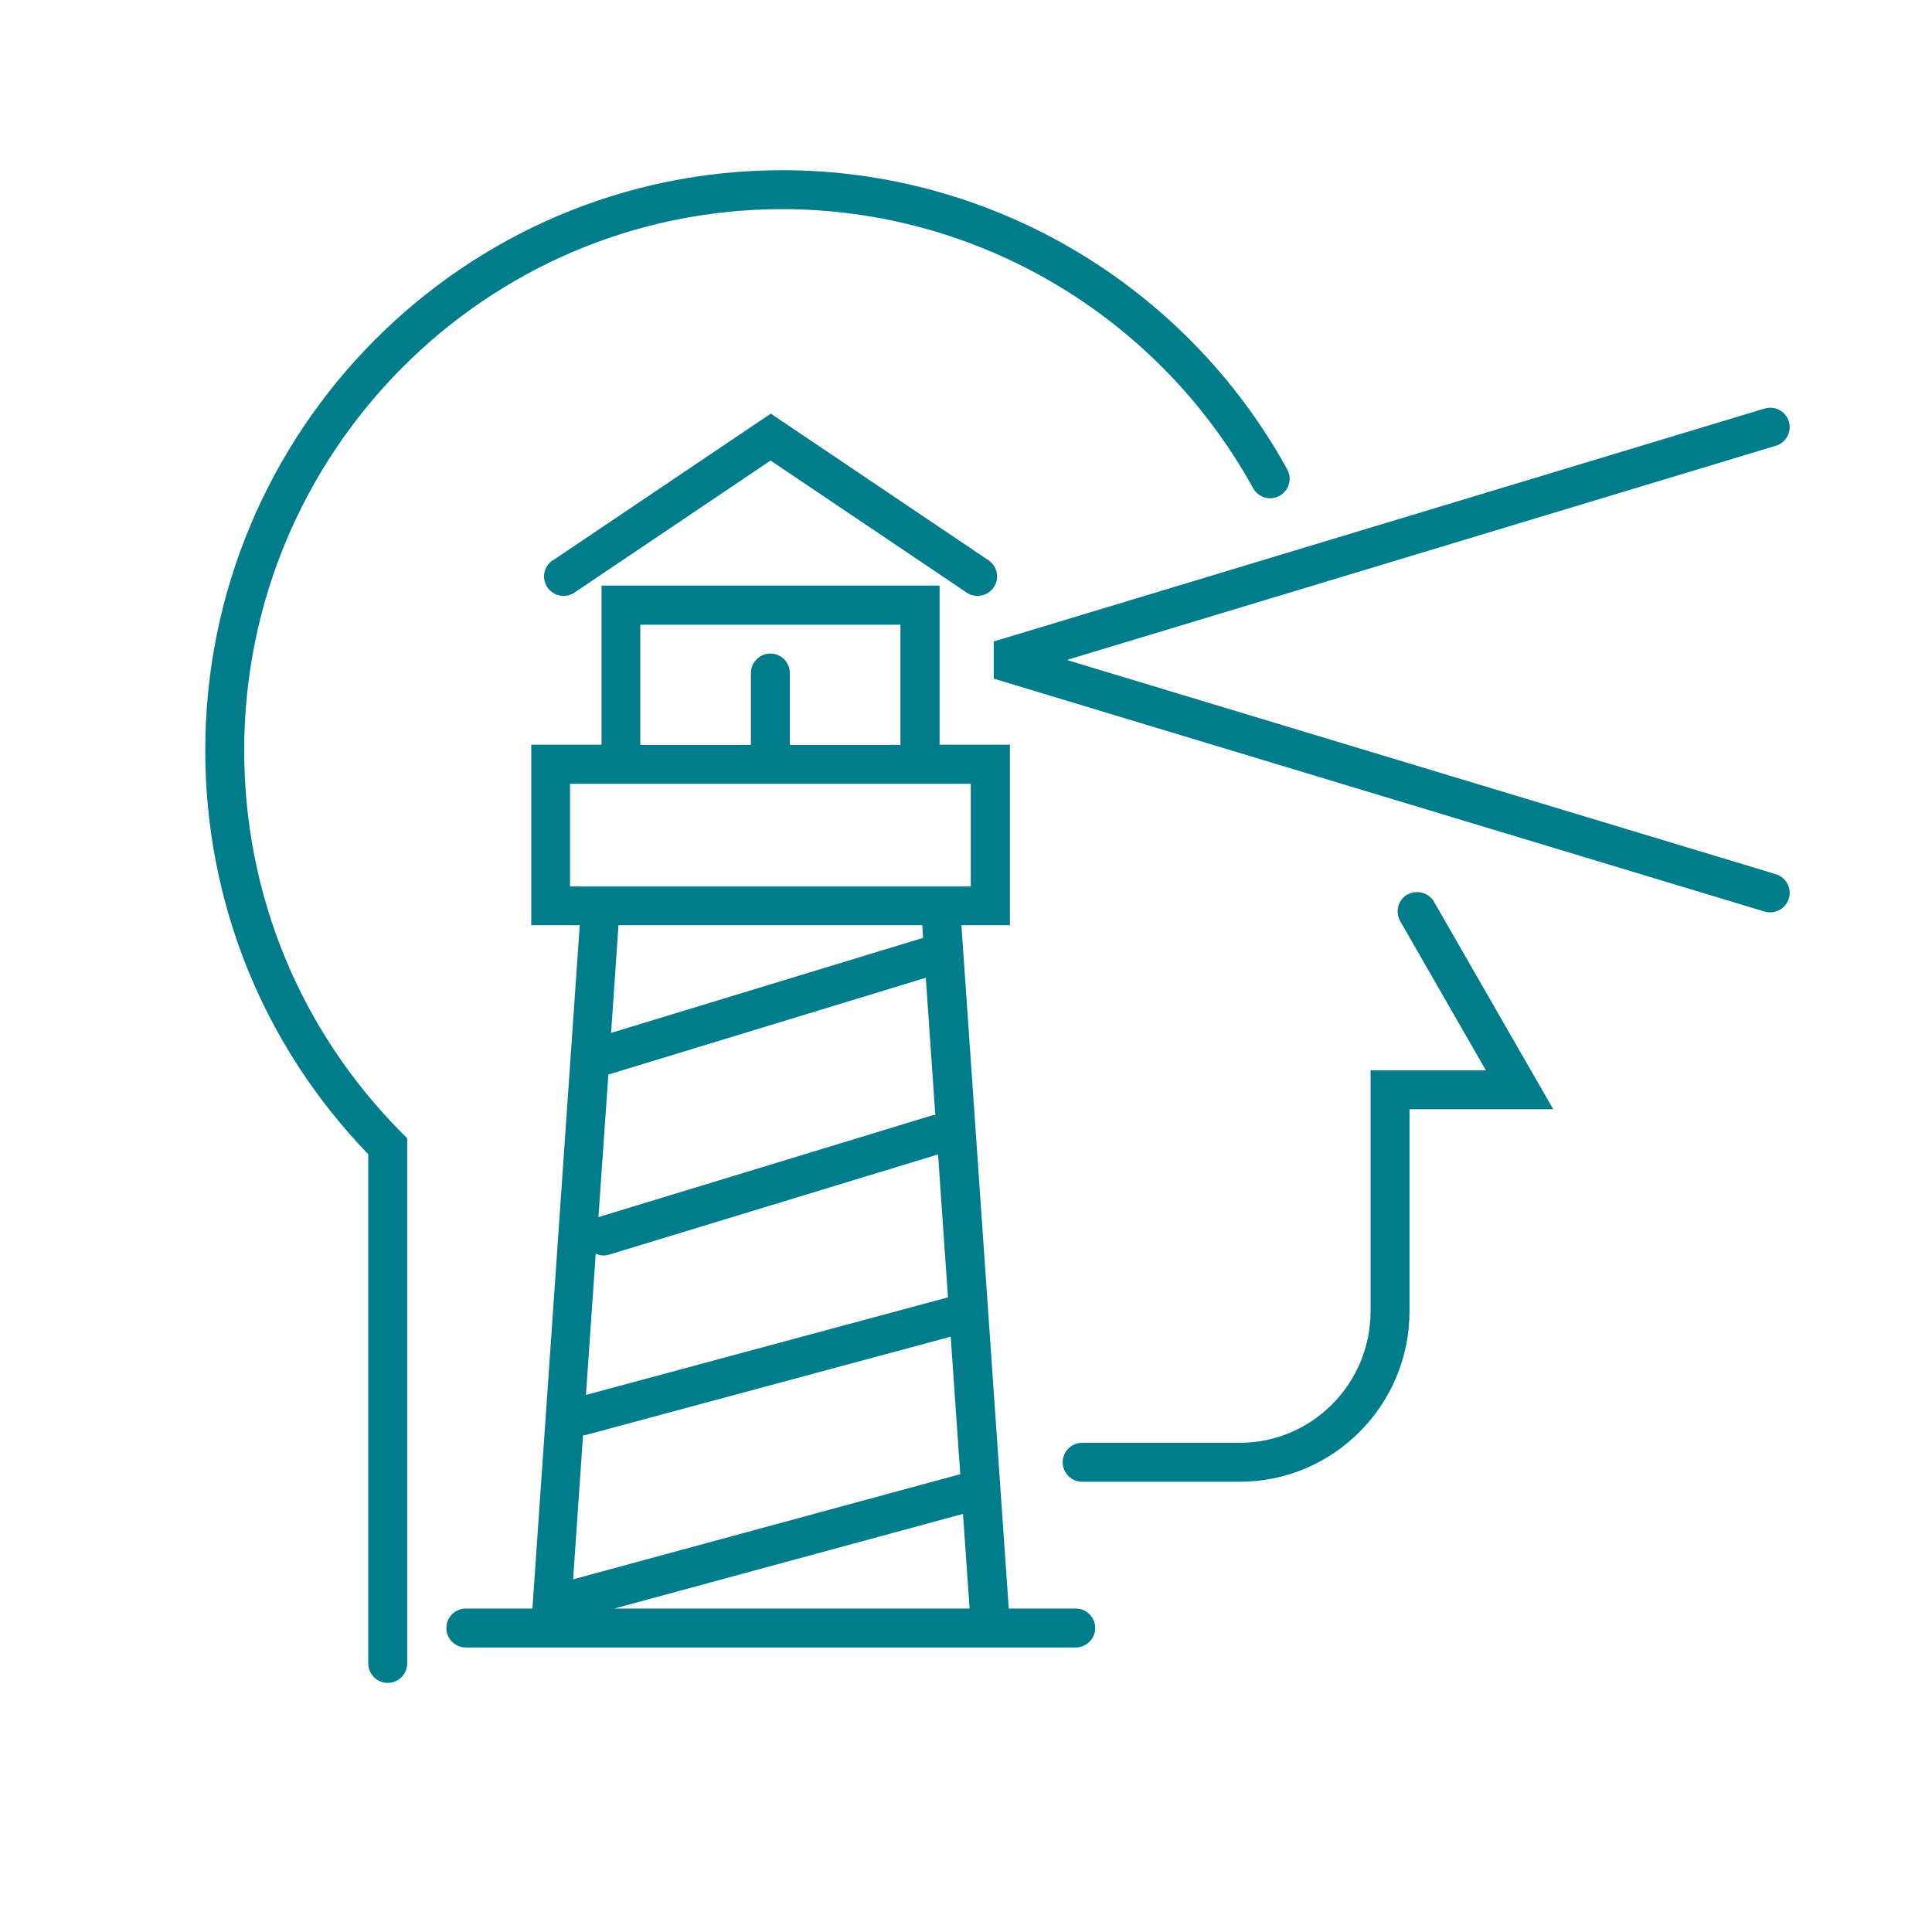
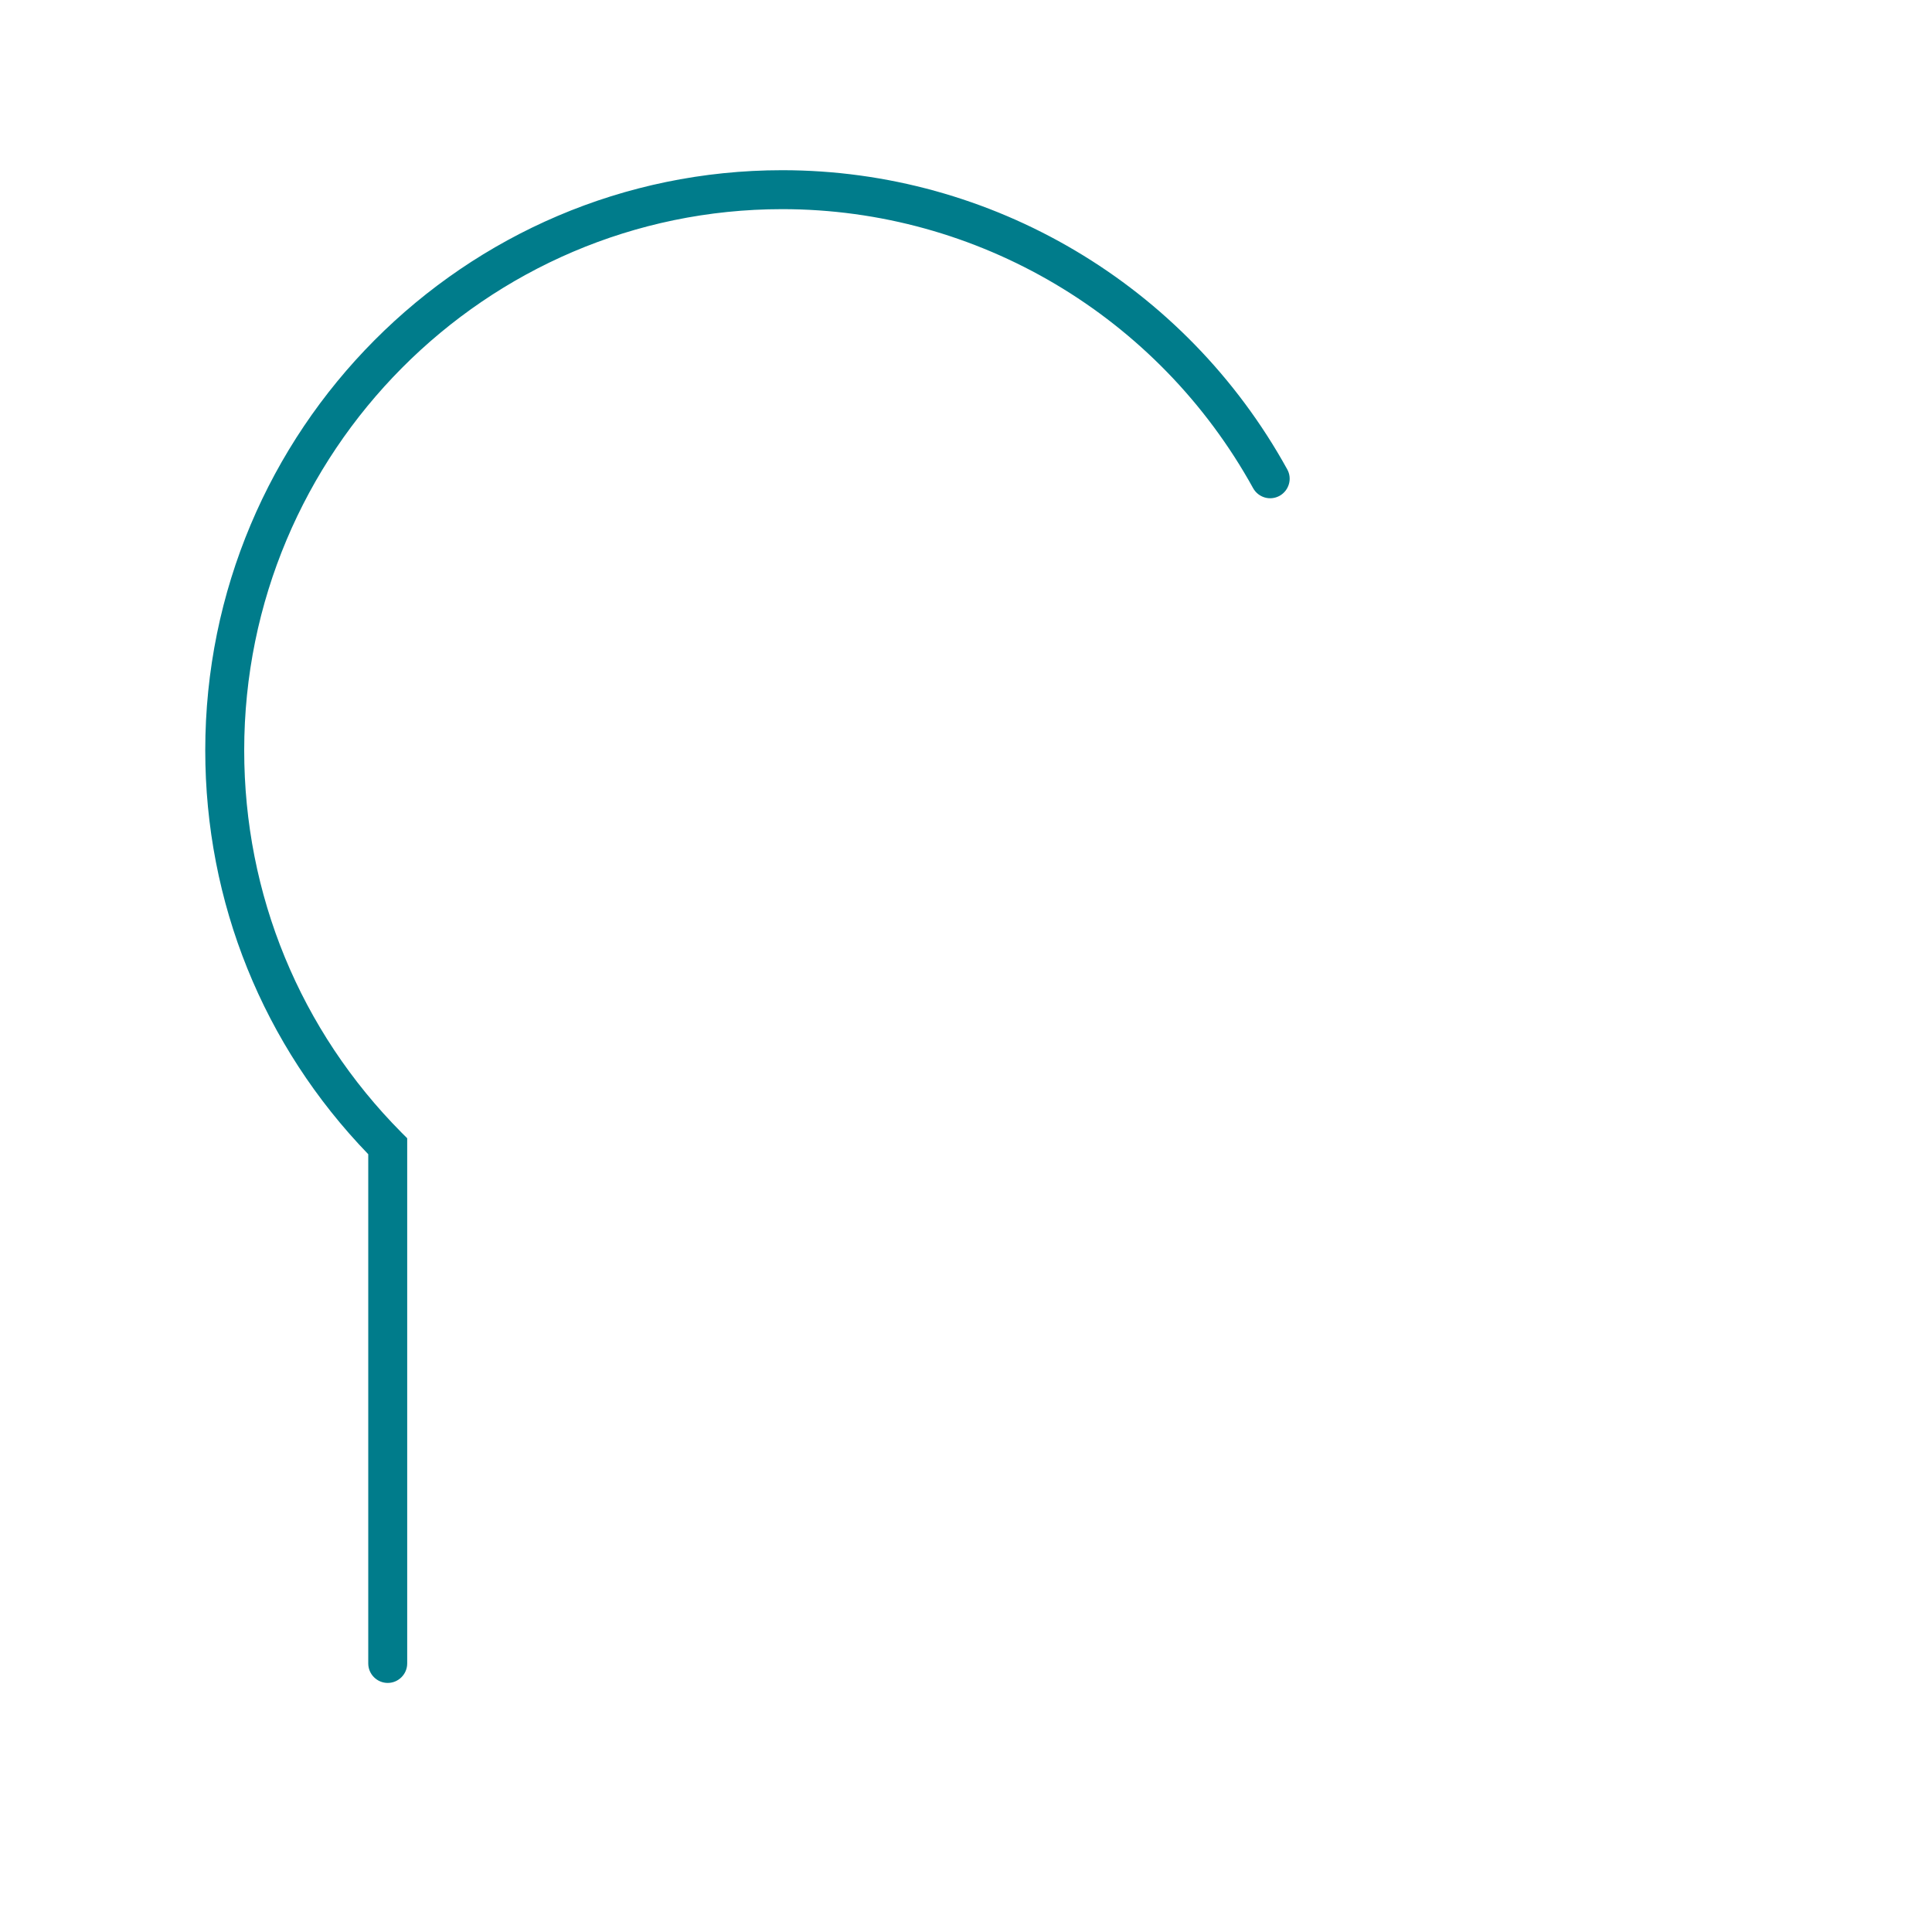
<svg xmlns="http://www.w3.org/2000/svg" id="Layer_2" data-name="Layer 2" viewBox="0 0 99.21 99.21">
  <defs>
    <style>
      .cls-1 {
        fill: #007c8b;
        stroke-width: 0px;
      }
    </style>
  </defs>
-   <path class="cls-1" d="M72.27,45.93c-.48.28-.64.89-.37,1.37l4.4,7.66h-5.92v12.37c0,3.73-3.01,6.76-6.72,6.76h-8.09c-.55,0-1,.45-1,1s.45,1,1,1h8.09c4.81,0,8.72-3.93,8.72-8.76v-10.37h7.38l-6.12-10.65c-.27-.48-.89-.64-1.37-.37Z" />
  <path class="cls-1" d="M12.54,38.53c0-15.32,12.4-27.79,27.63-27.79,10.04,0,19.3,5.49,24.18,14.33.27.48.87.66,1.36.39.48-.27.66-.88.39-1.36-5.23-9.48-15.17-15.36-25.93-15.36-16.34,0-29.63,13.36-29.63,29.79,0,7.8,2.97,15.15,8.37,20.74v26.15c0,.55.45,1,1,1s1-.45,1-1v-26.97l-.29-.29c-5.21-5.25-8.08-12.22-8.08-19.63Z" />
-   <path class="cls-1" d="M91.86,21.65c-.16-.53-.71-.83-1.25-.67l-39.58,11.96v1.91l39.58,11.96c.1.03.19.04.29.04.43,0,.83-.28.96-.71.16-.53-.14-1.09-.67-1.25l-36.41-11,36.41-11c.53-.16.83-.72.67-1.25Z" />
-   <path class="cls-1" d="M28.38,28.77c-.46.31-.58.93-.27,1.39.31.46.93.58,1.39.27l10.07-6.78,10.07,6.78c.17.12.37.17.56.17.32,0,.64-.16.83-.44.31-.46.19-1.08-.27-1.39l-11.18-7.53-11.18,7.53Z" />
-   <path class="cls-1" d="M55.22,82.6h-3.42l-2.43-35.09h2.49v-9.27h-3.61v-8.17h-17.36v8.17h-3.61v9.27h2.49l-2.43,35.09h-3.42c-.55,0-1,.45-1,1s.45,1,1,1h31.32c.55,0,1-.45,1-1s-.45-1-1-1ZM31.27,55.17l16.27-4.96.49,7.05c-.06,0-.12,0-.18.02l-17.12,5.22.51-7.32s.03,0,.04,0ZM30.6,64.38c.12.05.25.09.38.09.1,0,.19-.01.29-.04l16.9-5.15.51,7.34-18.59,5.01.5-7.24ZM29.95,73.7c.05,0,.11,0,.16-.02l18.71-5.04.49,7.06-19.88,5.4.51-7.4ZM49.45,77.74l.34,4.86h-18.24l17.9-4.86ZM32.88,32.08h13.36v6.17h-5.68v-3.69c0-.55-.45-1-1-1s-1,.45-1,1v3.69h-5.68v-6.17ZM29.27,40.25h20.58v5.27h-20.58v-5.27ZM47.36,47.52l.04.64-16.02,4.88.38-5.53h15.59Z" />
</svg>